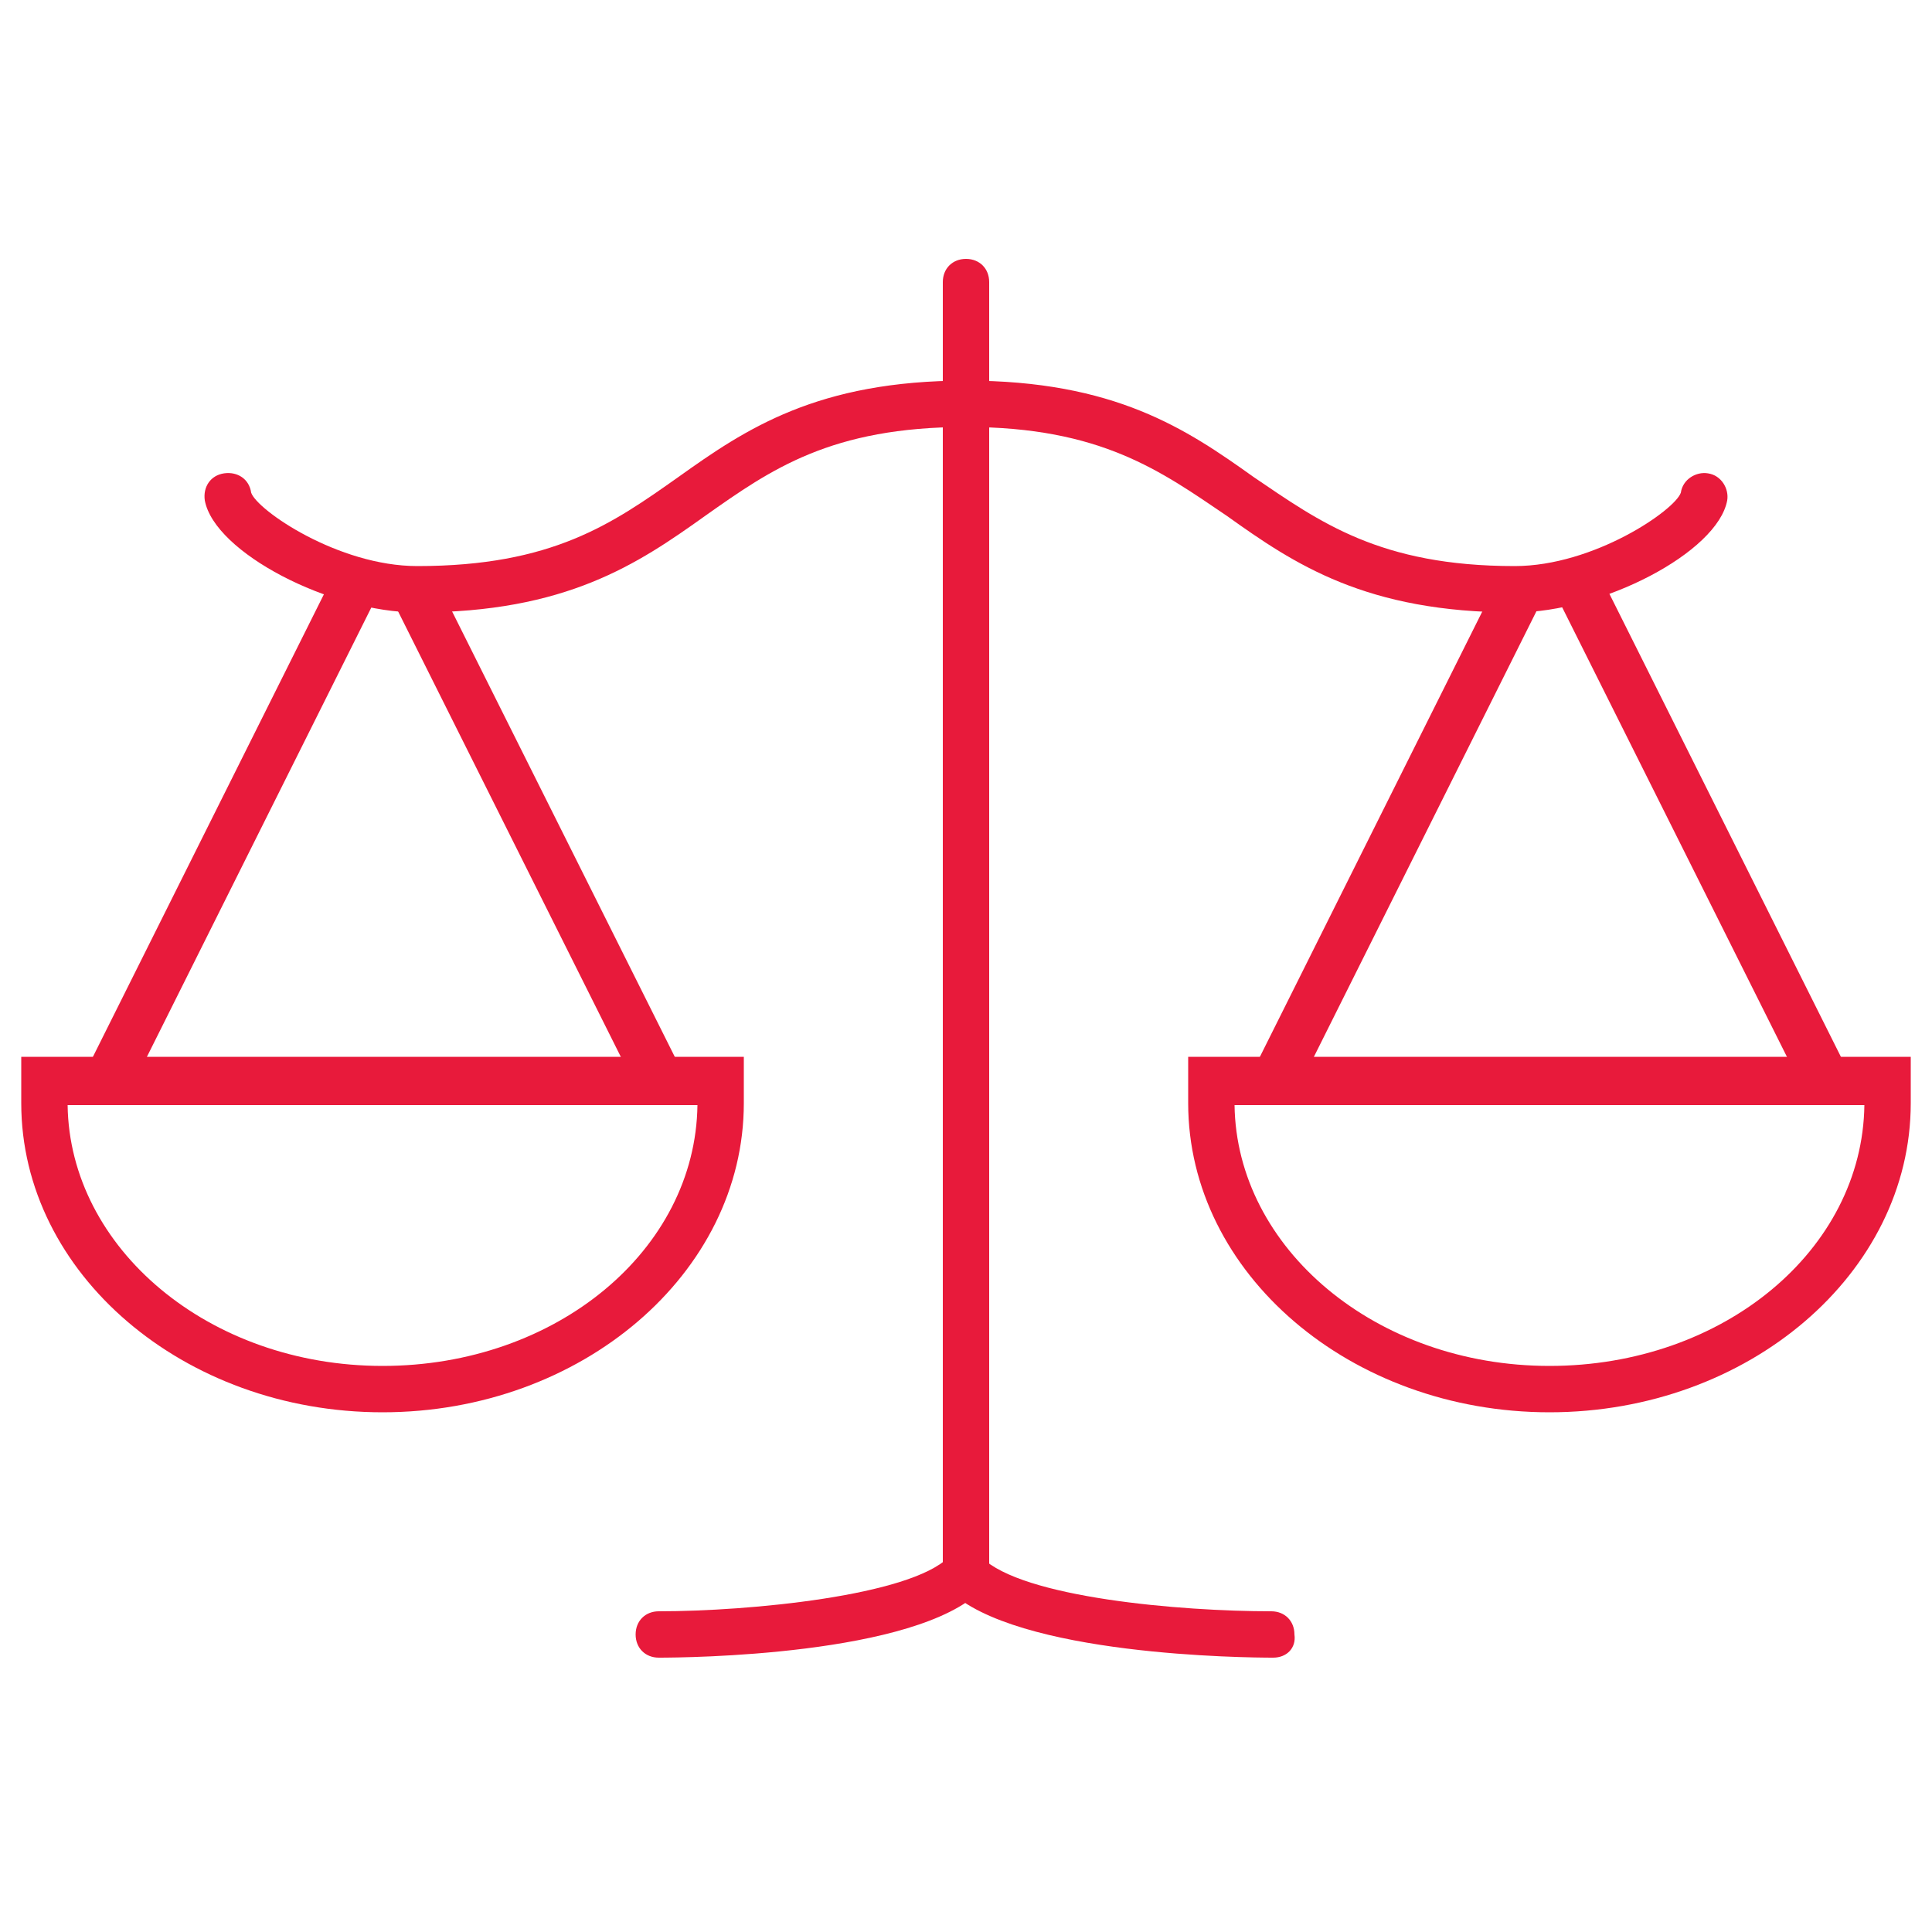
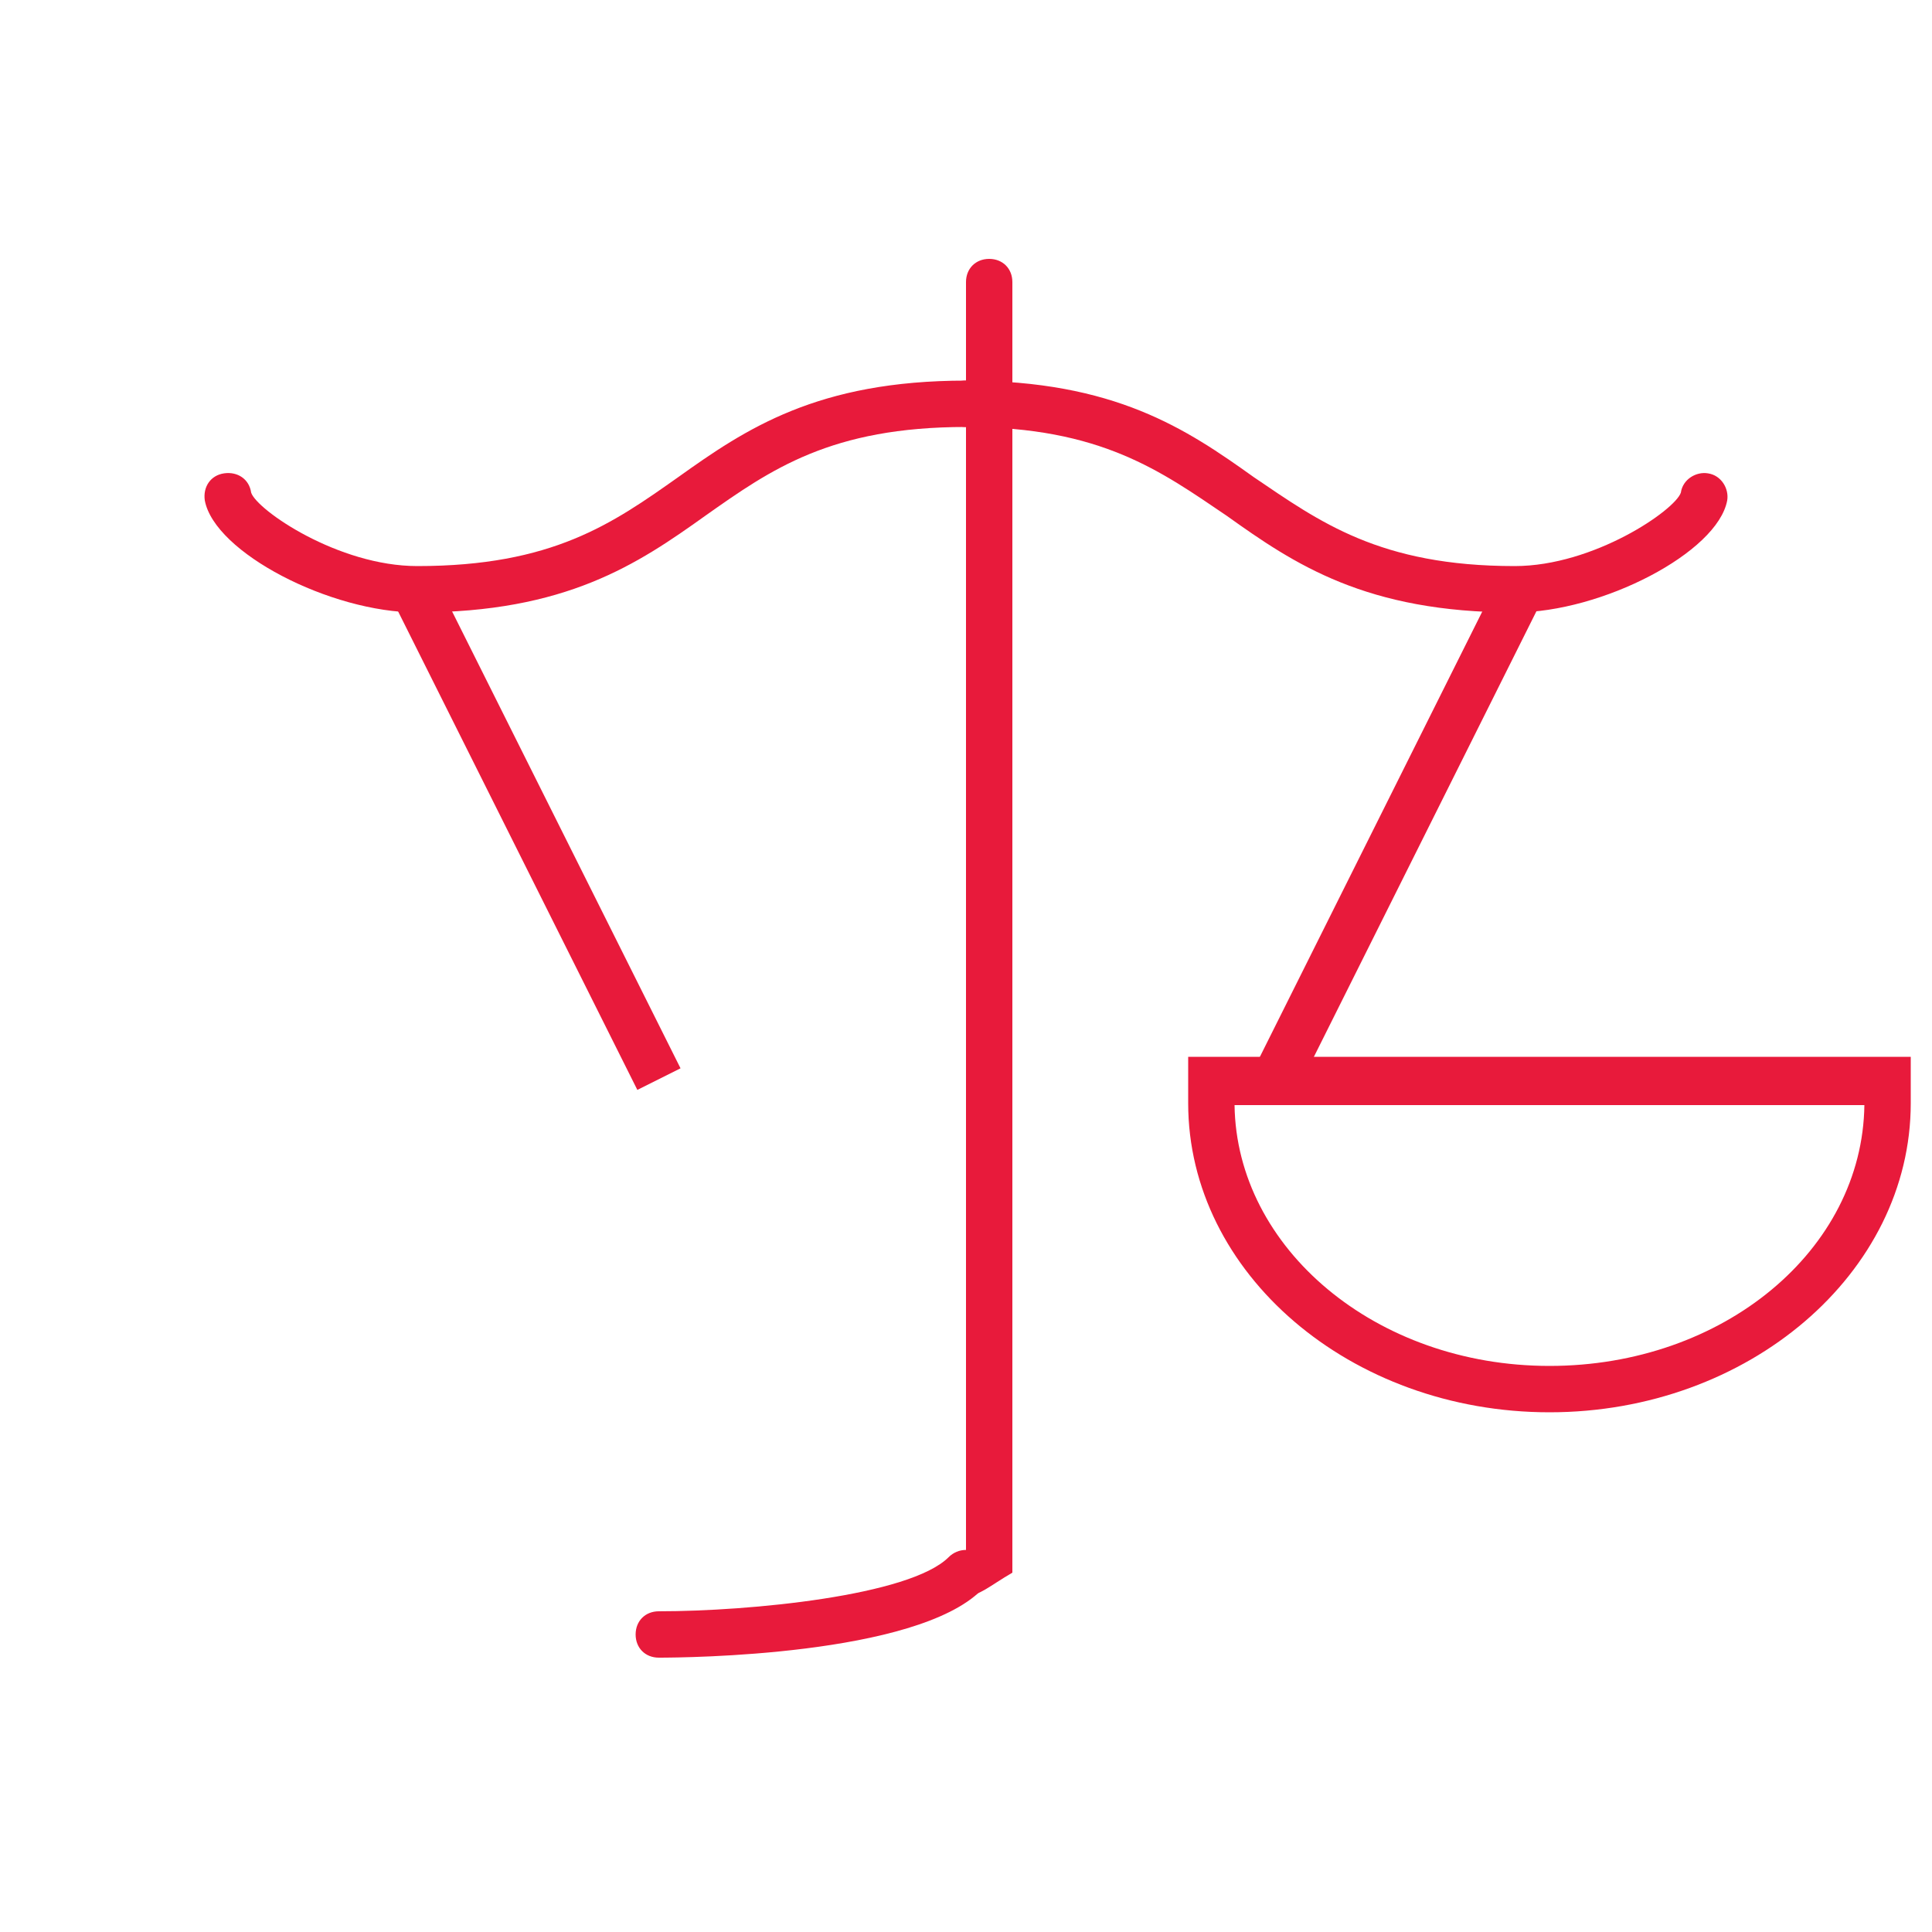
<svg xmlns="http://www.w3.org/2000/svg" version="1.1" id="Layer_1" x="0px" y="0px" viewBox="0 0 100 100" style="enable-background:new 0 0 100 100;" xml:space="preserve">
  <style type="text/css">
	.st0{fill:#E81A3B;}
</style>
  <g>
    <g>
-       <rect x="-2.4" y="42" transform="matrix(0.447 -0.895 0.895 0.447 -32.089 34.541)" class="st0" width="28.5" height="2.5" />
-     </g>
+       </g>
    <g>
      <rect x="26.5" y="28.9" transform="matrix(0.894 -0.447 0.447 0.894 -16.36 16.943)" class="st0" width="2.5" height="28.5" />
    </g>
    <g>
-       <path class="st0" d="M19.8,73.1c-10.3,0-18.7-7.2-18.7-16v-2.4h37.4v2.4C38.5,65.9,30.1,73.1,19.8,73.1z M3.5,57.2    c0.1,7.4,7.3,13.5,16.3,13.5s16.2-6,16.3-13.5C36.1,57.2,3.5,57.2,3.5,57.2z" />
-     </g>
+       </g>
    <g>
      <path class="st0" d="M21.6,31.7c-4.5,0-10.5-3.1-11-5.8c-0.1-0.7,0.3-1.3,1-1.4s1.3,0.3,1.4,1c0.3,0.9,4.5,3.8,8.6,3.8    c7,0,10.1-2.2,13.5-4.6c3.5-2.5,7.2-5,14.9-5c0.7,0,1.2,0.5,1.2,1.2s-0.5,1.2-1.2,1.2c-7,0-10.1,2.2-13.5,4.6    C33,29.2,29.3,31.7,21.6,31.7z" />
    </g>
    <g>
-       <rect x="86.9" y="28.9" transform="matrix(0.894 -0.447 0.447 0.894 -9.998 43.944)" class="st0" width="2.5" height="28.5" />
-     </g>
+       </g>
    <g>
      <rect x="58.1" y="42" transform="matrix(0.447 -0.895 0.895 0.447 1.309 88.61)" class="st0" width="28.5" height="2.5" />
    </g>
    <g>
      <path class="st0" d="M80.2,73.1c-10.3,0-18.7-7.2-18.7-16v-2.4h37.4v2.4C98.9,65.9,90.5,73.1,80.2,73.1z M63.9,57.2    c0.1,7.4,7.3,13.5,16.3,13.5s16.2-6,16.3-13.5C96.5,57.2,63.9,57.2,63.9,57.2z" />
    </g>
    <g>
      <path class="st0" d="M78.4,31.7c-7.7,0-11.4-2.5-14.9-5c-3.4-2.3-6.5-4.6-13.5-4.6c-0.7,0-1.2-0.5-1.2-1.2s0.5-1.2,1.2-1.2    c7.7,0,11.4,2.5,14.9,5c3.4,2.3,6.5,4.6,13.5,4.6c4.1,0,8.3-2.9,8.6-3.8c0.1-0.7,0.8-1.1,1.4-1c0.7,0.1,1.1,0.8,1,1.4    C88.9,28.6,82.9,31.7,78.4,31.7z" />
    </g>
    <g>
-       <path class="st0" d="M50,82.6c-0.7,0-1.2-0.5-1.2-1.2V14.6c0-0.7,0.5-1.2,1.2-1.2s1.2,0.5,1.2,1.2v66.8    C51.2,82.1,50.7,82.6,50,82.6z" />
+       <path class="st0" d="M50,82.6V14.6c0-0.7,0.5-1.2,1.2-1.2s1.2,0.5,1.2,1.2v66.8    C51.2,82.1,50.7,82.6,50,82.6z" />
    </g>
    <g>
      <path class="st0" d="M34.1,85.8c-0.7,0-1.2-0.5-1.2-1.2s0.5-1.2,1.2-1.2c4.7,0,13-0.8,15-2.8c0.5-0.5,1.3-0.5,1.7,0    c0.5,0.5,0.5,1.3,0,1.7C47.4,85.7,35.5,85.8,34.1,85.8z" />
    </g>
    <g>
-       <path class="st0" d="M65.9,85.8c-1.4,0-13.3-0.1-16.8-3.5c-0.5-0.5-0.5-1.3,0-1.7c0.5-0.5,1.3-0.5,1.7,0c2.1,2.1,10.3,2.8,15,2.8    c0.7,0,1.2,0.5,1.2,1.2C67.1,85.3,66.6,85.8,65.9,85.8z" />
-     </g>
+       </g>
  </g>
</svg>